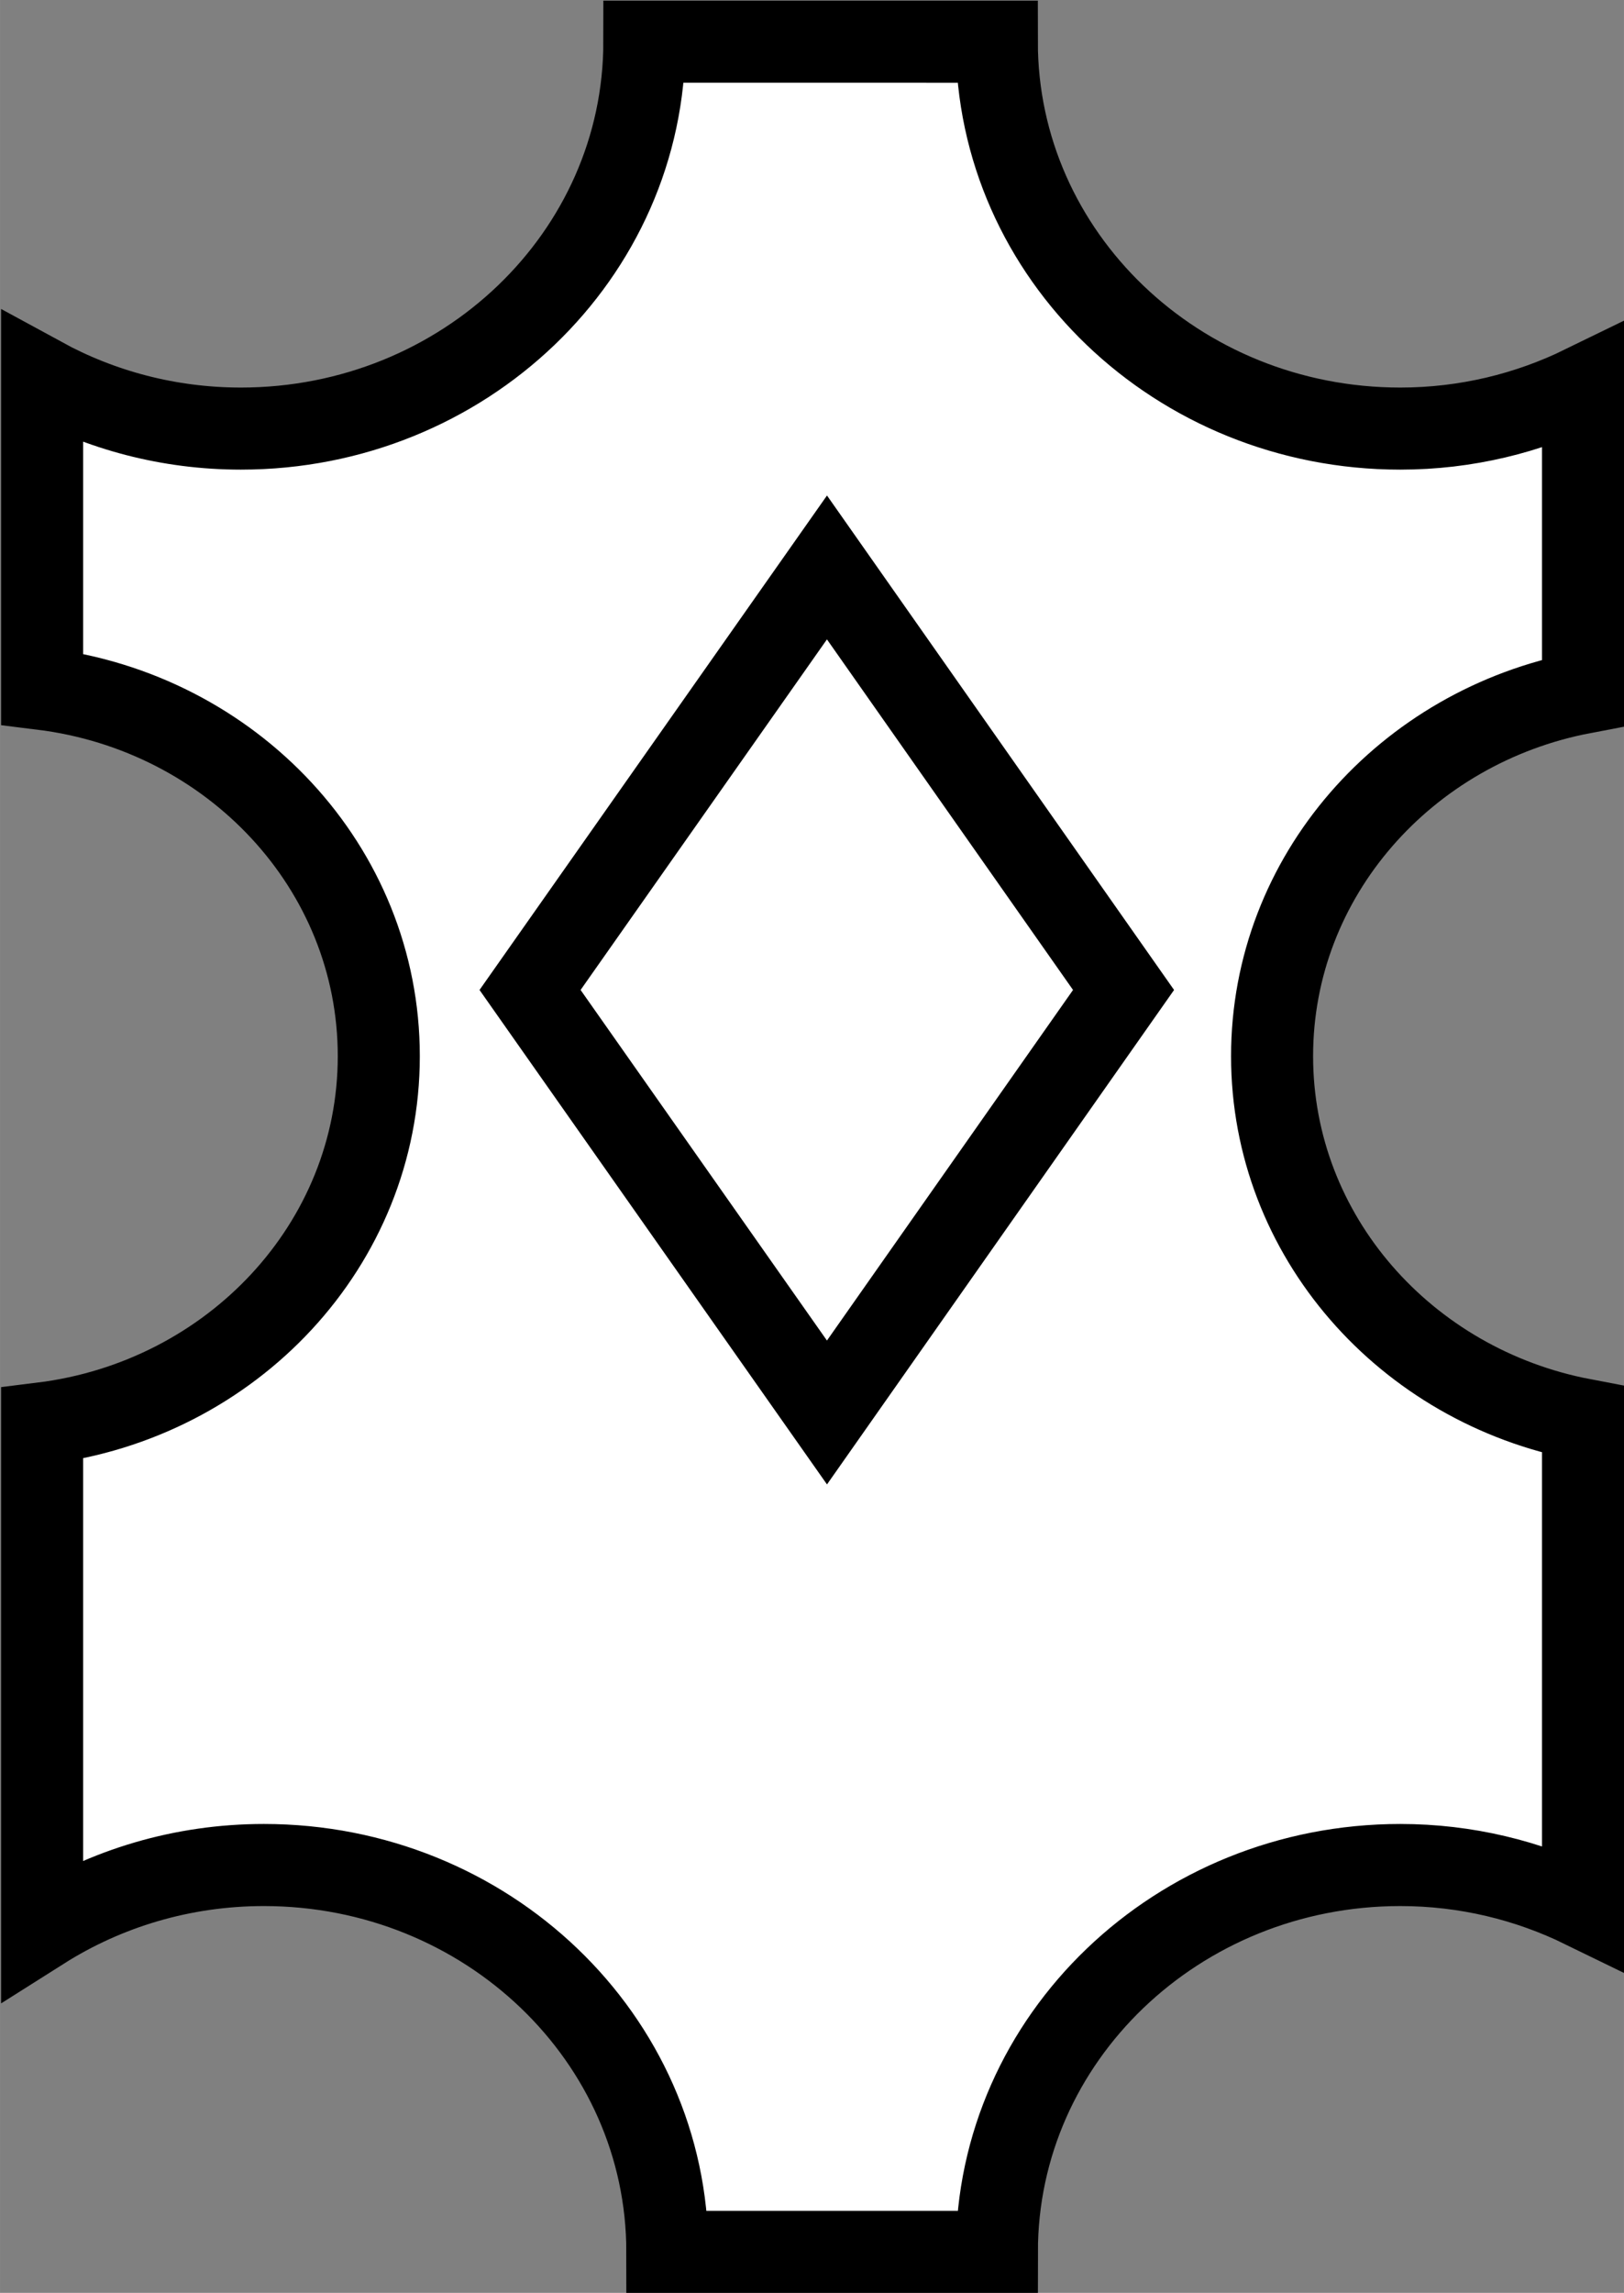
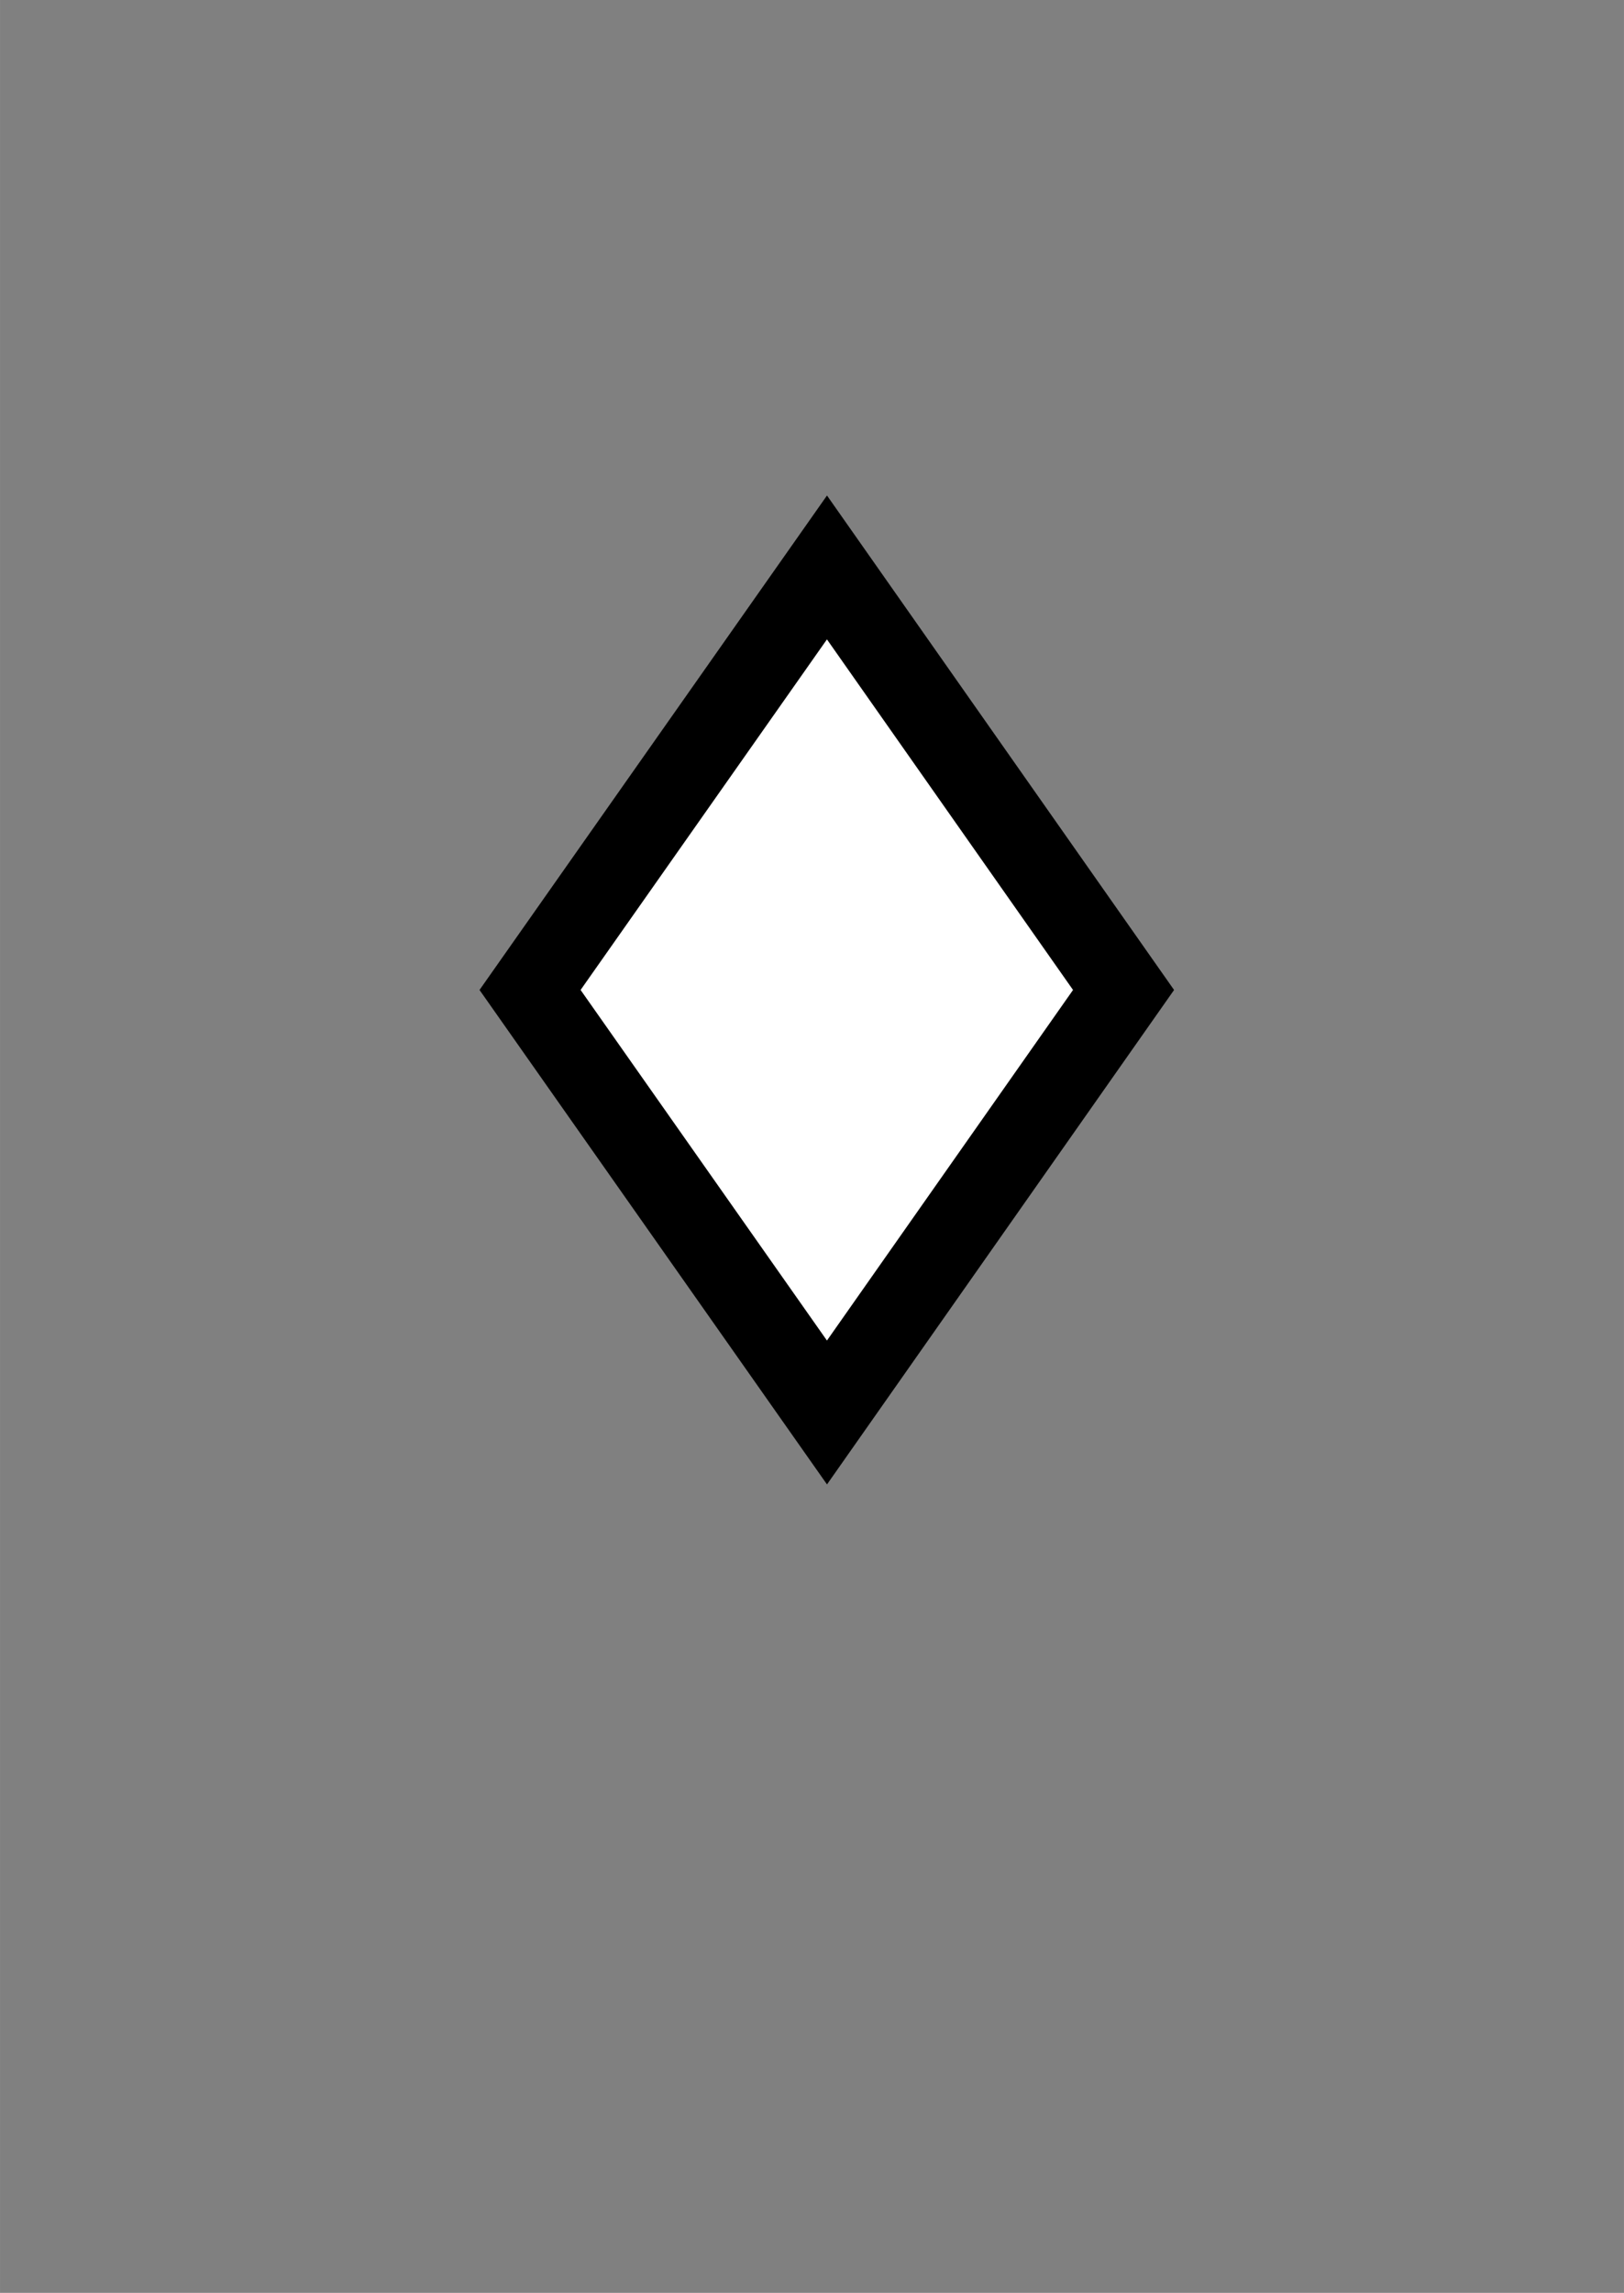
<svg xmlns="http://www.w3.org/2000/svg" xmlns:ns1="http://sodipodi.sourceforge.net/DTD/sodipodi-0.dtd" xmlns:ns2="http://www.inkscape.org/namespaces/inkscape" width="90" height="127" viewBox="0 0 23.812 33.602" version="1.1" id="svg350" ns1:docname="symbol-beschichtetes-leder.svg" ns2:version="0.92.3 (d244b95, 2018-08-02)">
  <rect x="0" y="0" width="23.812" height="33.602" fill="#808080" stroke="none" />
  <defs id="defs344" />
  <ns1:namedview id="base" pagecolor="#ffffff" bordercolor="#666666" borderopacity="1.0" ns2:pageopacity="0.0" ns2:pageshadow="2" ns2:zoom="2.8" ns2:cx="233.42971" ns2:cy="18.176187" ns2:document-units="mm" ns2:current-layer="layer1" showgrid="false" ns2:window-width="3440" ns2:window-height="1354" ns2:window-x="0" ns2:window-y="0" ns2:window-maximized="1" units="px" />
  <g ns2:label="Layer 1" ns2:groupmode="layer" id="layer1" transform="translate(0,-263.398)">
-     <path id="path150" d="m 20.532,290.73 c 0.965,0 1.874,0.226 2.679,0.619 v -7.147 c -2.599,-0.494 -4.559,-2.69 -4.559,-5.326 0,-2.636 1.96,-4.832 4.559,-5.326 v -4.49 c -0.805,0.393 -1.713,0.619 -2.679,0.619 -3.267,0 -5.916,-2.538 -5.916,-5.67 H 9.448 c 0,3.131 -2.649,5.67 -5.916,5.67 -1.061,0 -2.055,-0.271 -2.915,-0.74 v 4.555 c 2.784,0.344 4.937,2.619 4.937,5.382 0,2.762 -2.153,5.038 -4.937,5.382 v 7.408 c 0.933,-0.59 2.05,-0.936 3.252,-0.936 3.267,0 5.916,2.538 5.916,5.67 h 4.832 c -3.64e-4,-3.131 2.649,-5.67 5.916,-5.67 z" stroke-miterlimit="10" ns2:connector-curvature="0" style="overflow:visible;fill:#ffffff;stroke:#000000;stroke-width:1.203;stroke-miterlimit:10" />
    <polygon id="polygon152" points="306.551,247.078 292.386,268.068 278.205,247.078 292.386,226.088 " stroke-miterlimit="10" style="overflow:visible;fill:#ffffff;stroke:#000000;stroke-width:4;stroke-miterlimit:10" transform="matrix(0.307,0,0,0.295,-77.637,205.018)" />
  </g>
</svg>